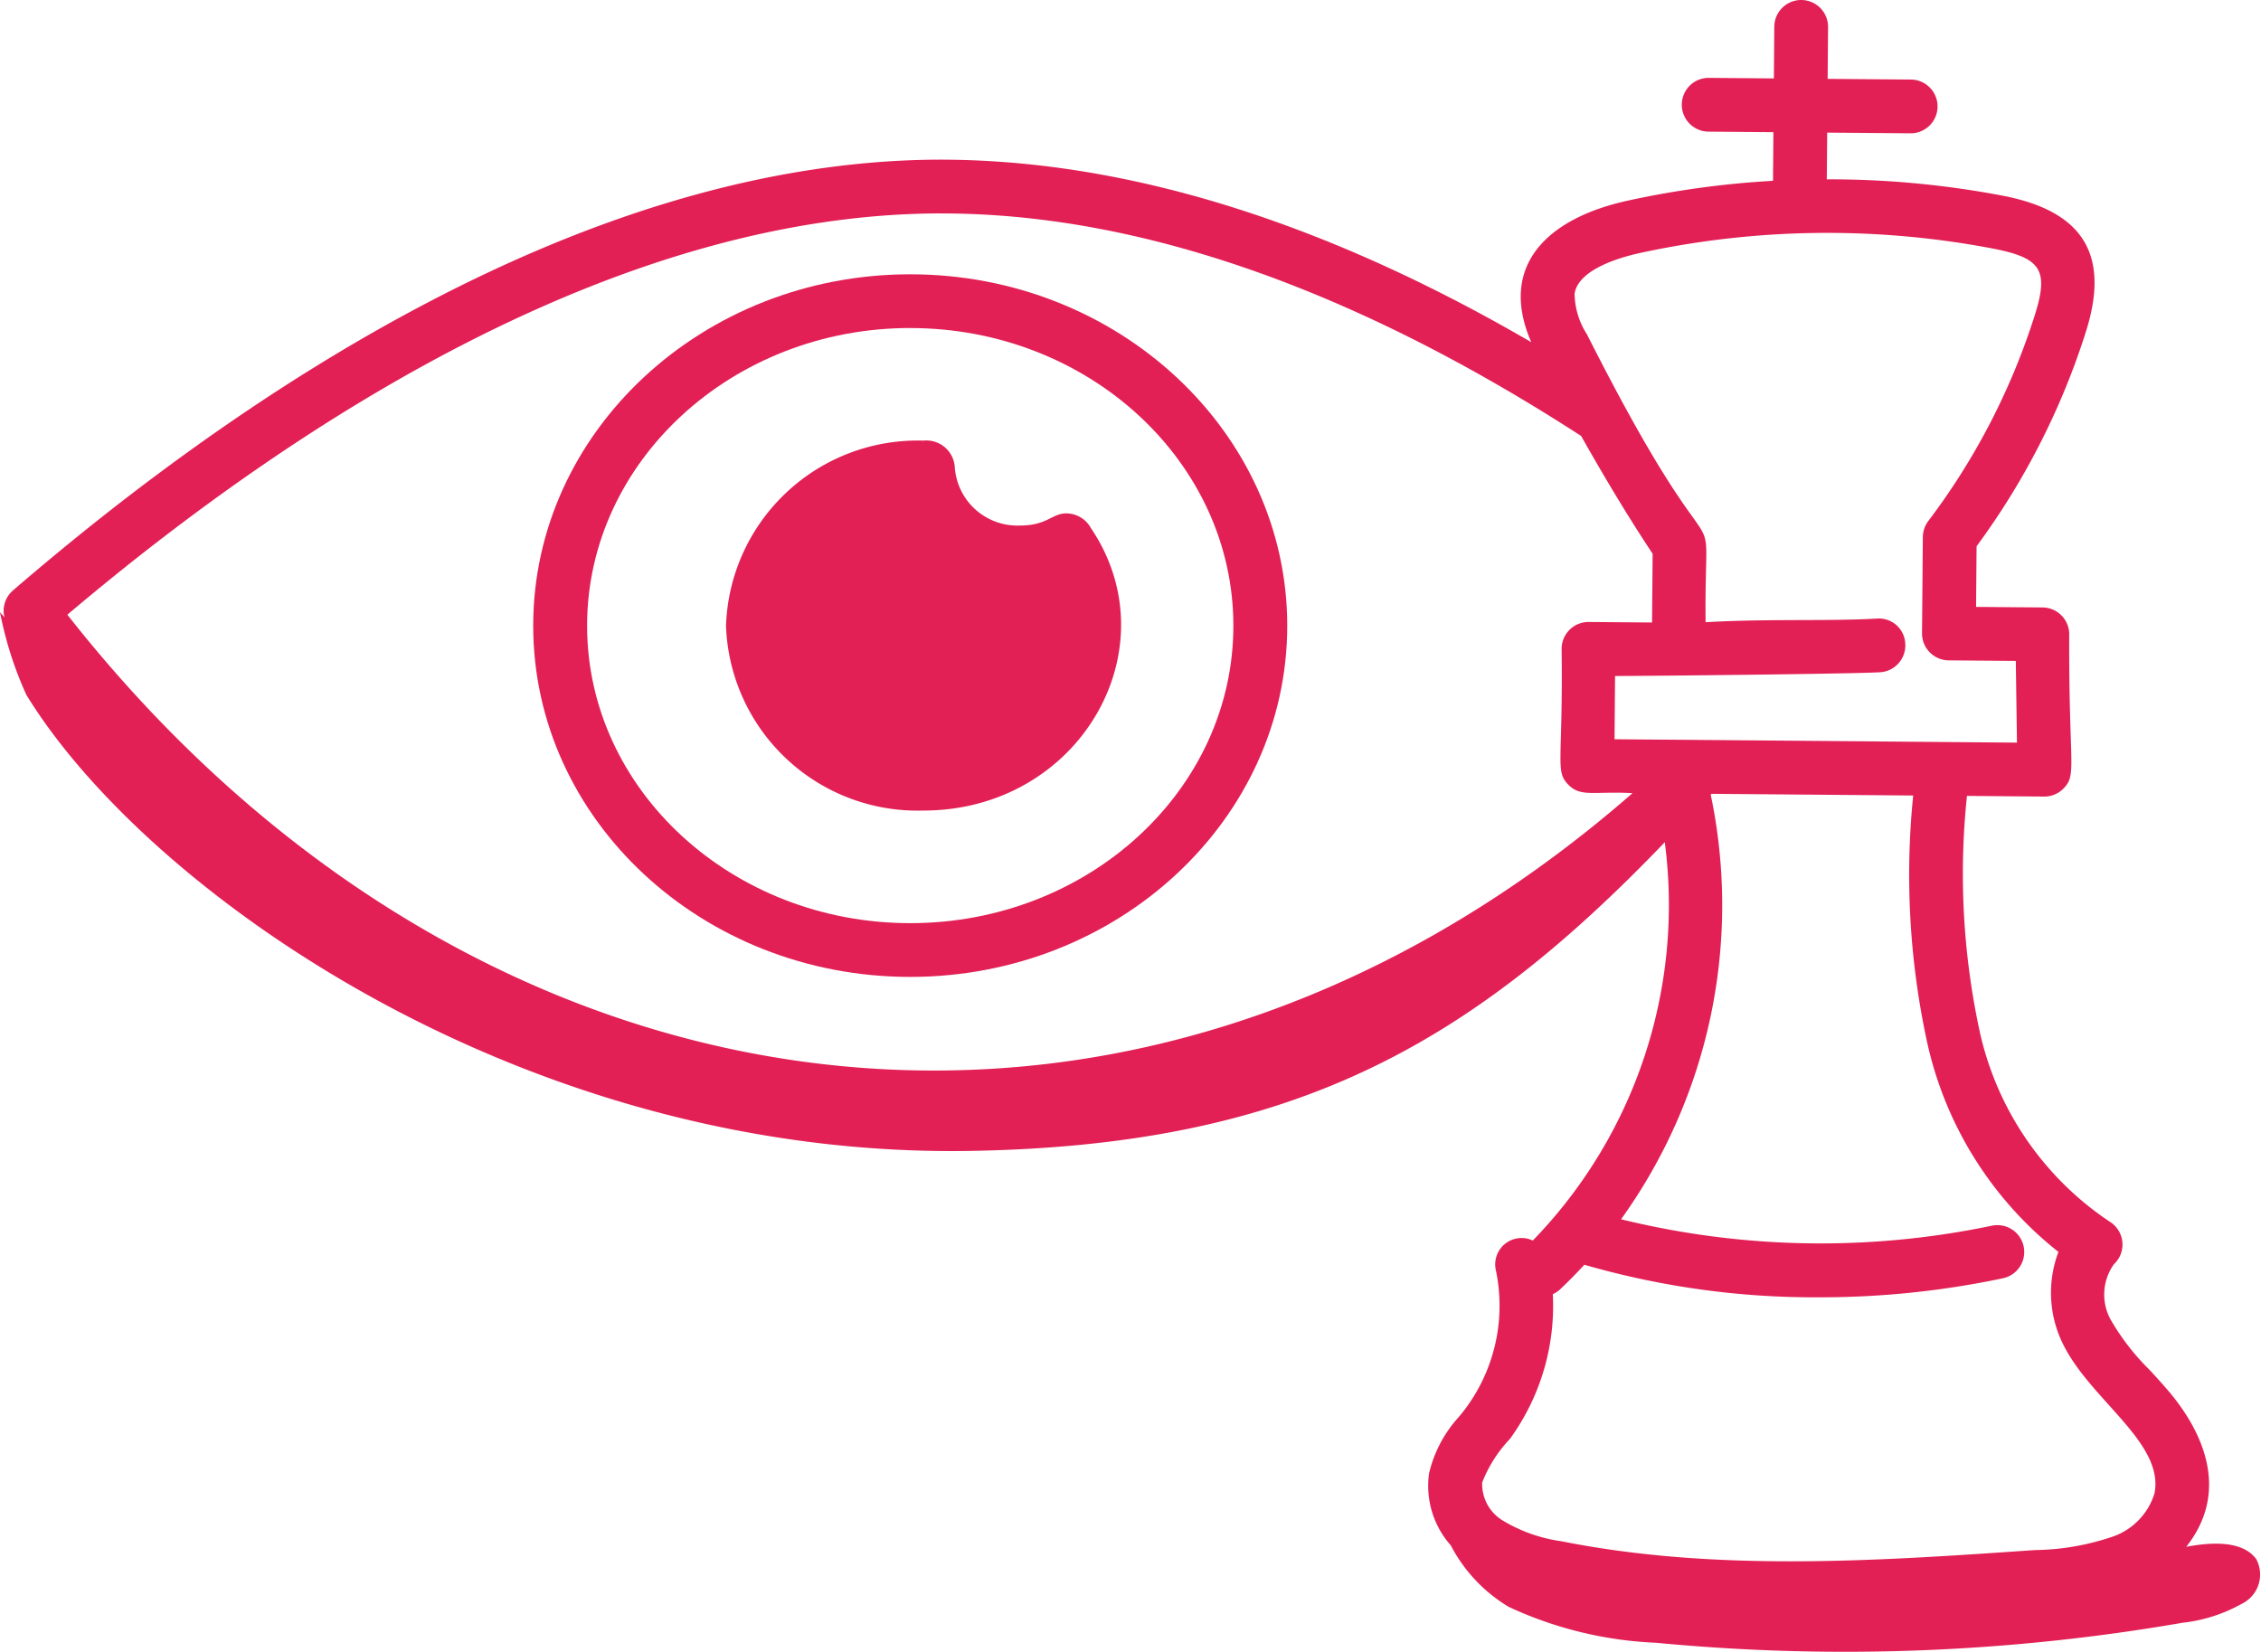
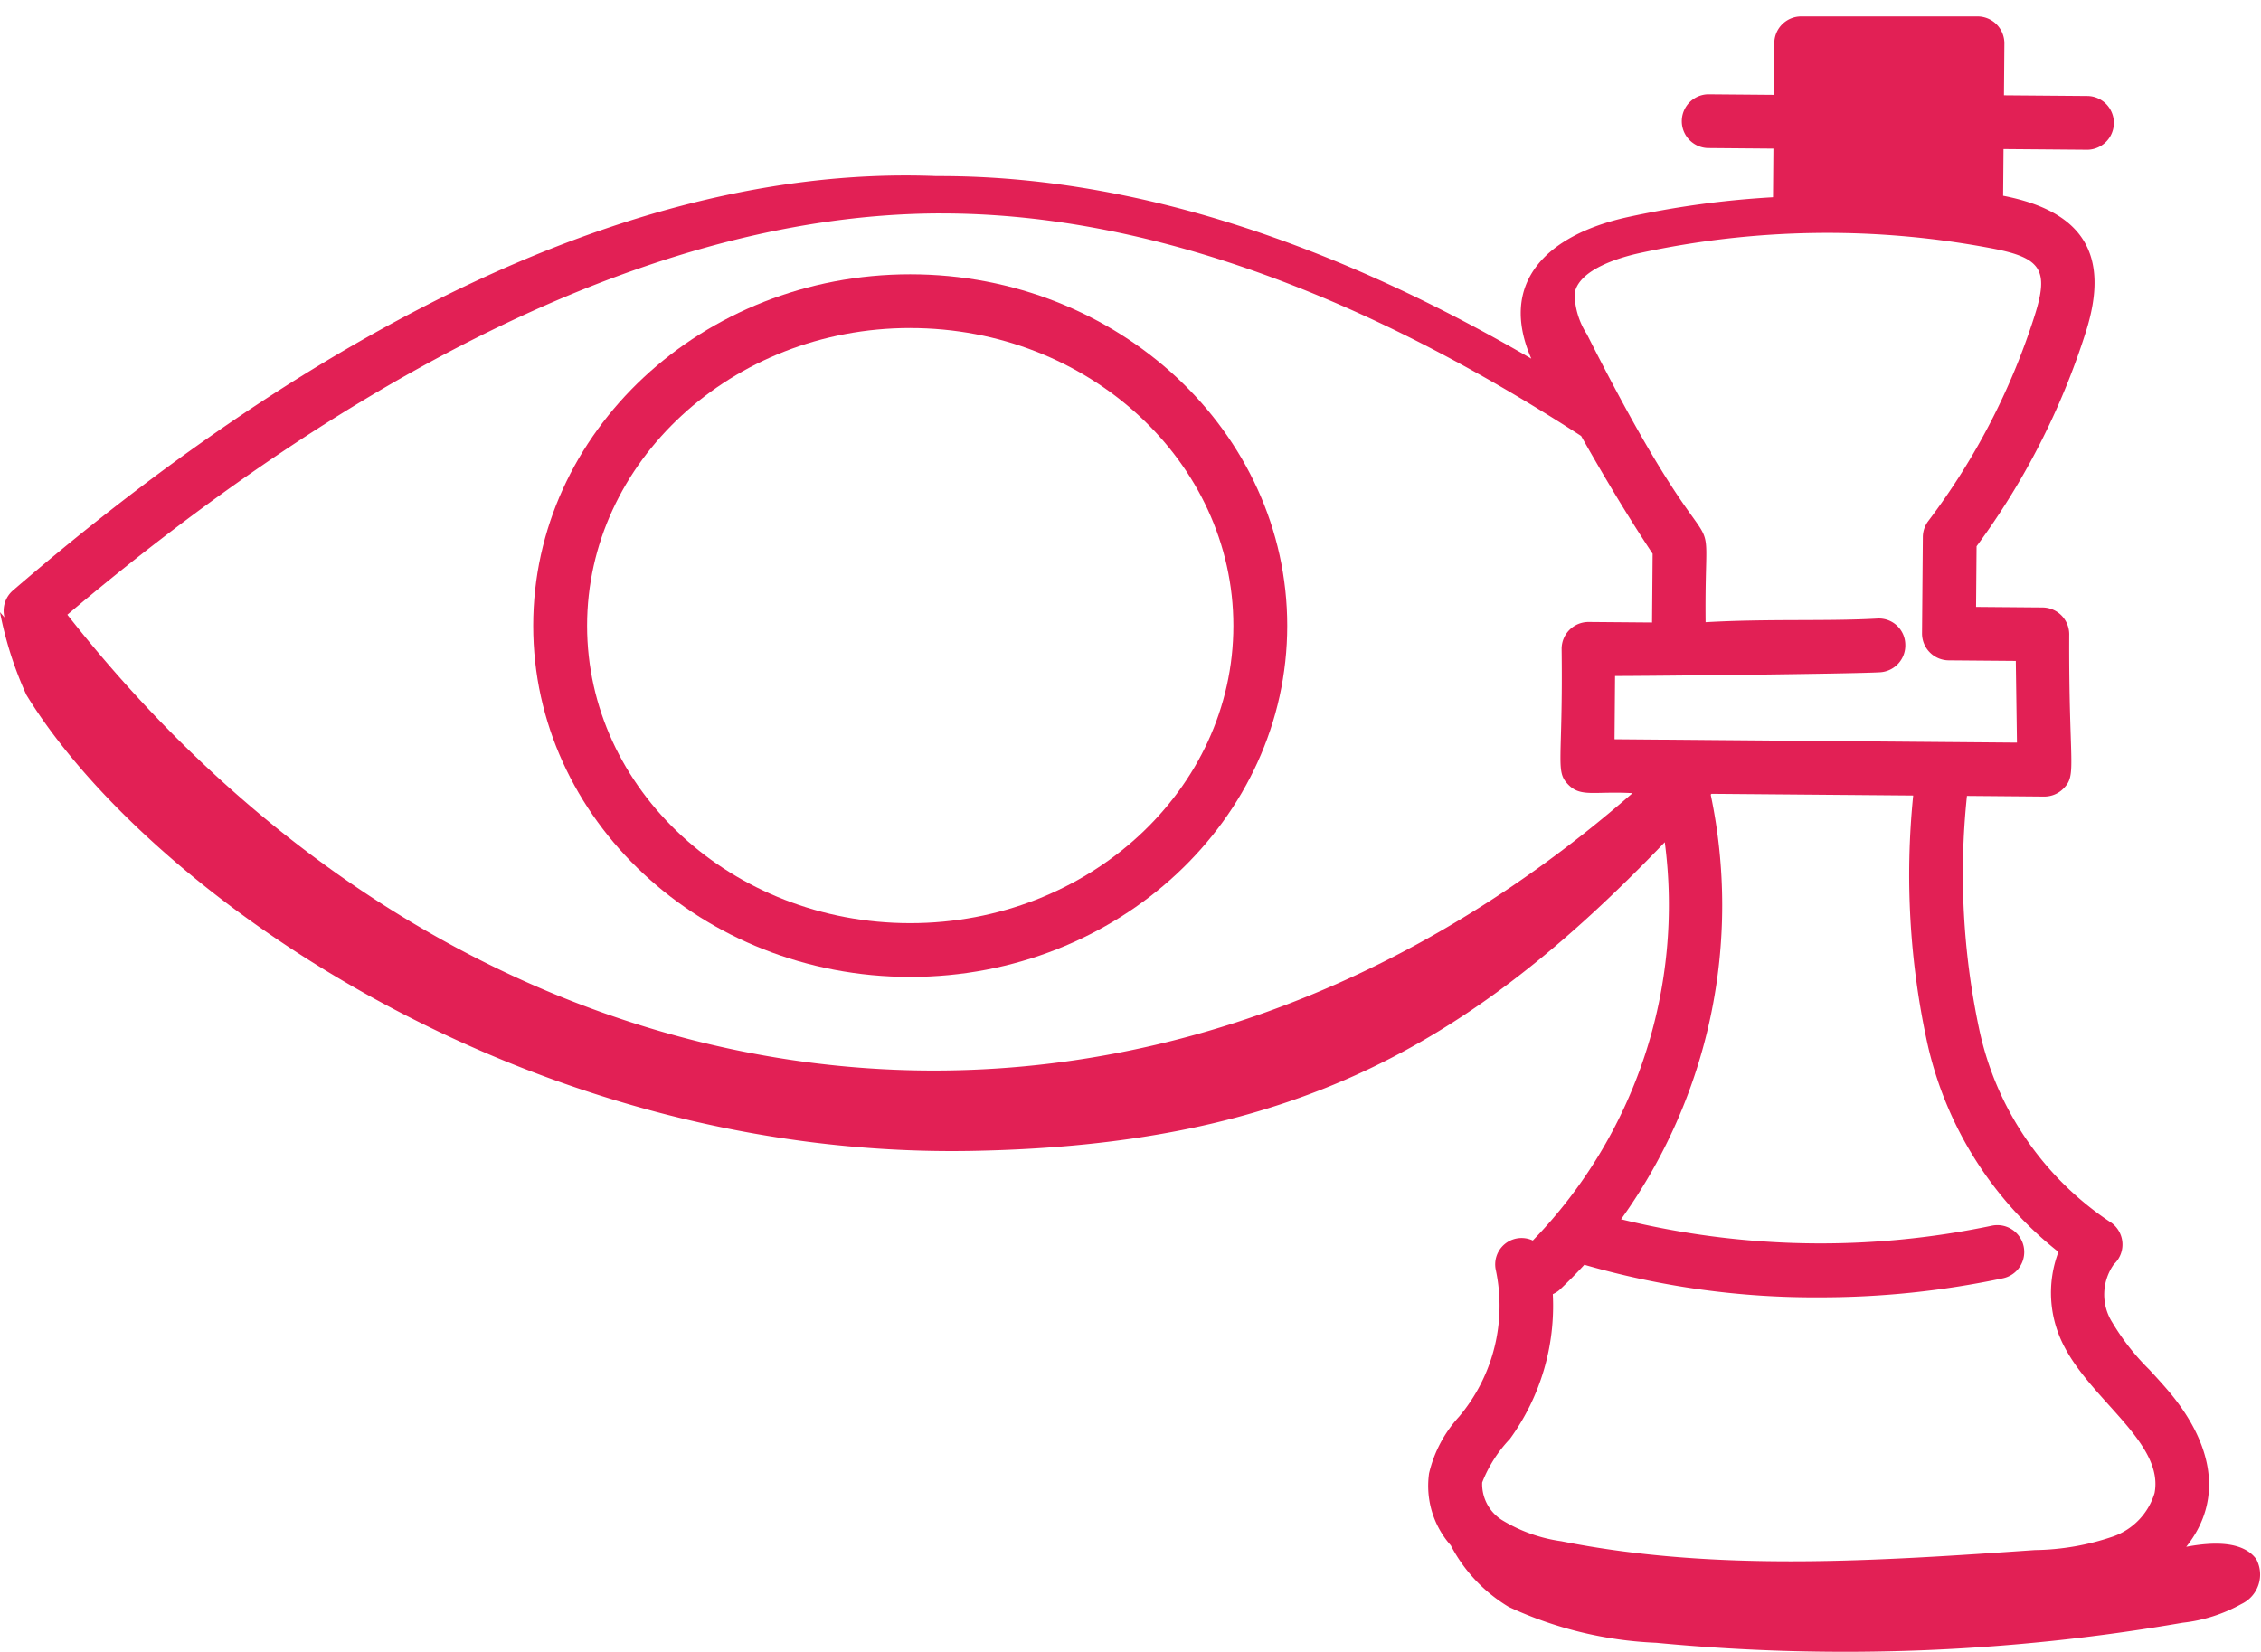
<svg xmlns="http://www.w3.org/2000/svg" width="85.758" height="62.663" viewBox="0 0 85.758 62.663">
  <g id="our-vision-icon" transform="translate(-4.962 -13.455)">
    <path id="Path_1032" data-name="Path 1032" d="M34.136,47.764c7.883,0,14.3-5.976,14.3-13.322s-6.414-13.333-14.3-13.333-14.3,5.981-14.3,13.333,6.413,13.322,14.3,13.322Zm0-24.616c6.759,0,12.257,5.067,12.257,11.294s-5.5,11.283-12.257,11.283S21.88,40.663,21.88,34.441s5.5-11.294,12.256-11.294Z" transform="translate(5.35 2.752)" fill="#e22055" />
-     <path id="Path_1033" data-name="Path 1033" d="M32.7,39.784c5.956,0,9.465-6.181,6.332-10.755,0,0,0-.007,0-.011s-.007-.006-.009-.011a1.071,1.071,0,0,0-1.006-.492c-.469.06-.689.456-1.649.456a2.379,2.379,0,0,1-2.473-2.221,1.08,1.08,0,0,0-1.192-1,7.273,7.273,0,0,0-7.485,7.022A7.268,7.268,0,0,0,32.7,39.784Z" transform="translate(7.281 4.421)" fill="#e22055" />
-     <path id="Path_1034" data-name="Path 1034" d="M87.88,72.141c1.49-1.868.922-4-.613-5.849-.252-.3-.519-.592-.787-.882a8.873,8.873,0,0,1-1.4-1.786,1.981,1.981,0,0,1,.061-2.208,1.02,1.02,0,0,0-.169-1.621,11.7,11.7,0,0,1-4.936-7.275,28.345,28.345,0,0,1-.469-8.871l2.923.025H82.5a1.014,1.014,0,0,0,.723-.3c.531-.531.2-.836.223-5.87A1.02,1.02,0,0,0,82.436,36.5l-2.523-.021.019-2.3a27.915,27.915,0,0,0,4.138-8.112c.928-2.906-.049-4.588-3.131-5.185a35.1,35.1,0,0,0-6.688-.624l.015-1.772,3.193.026a1.02,1.02,0,0,0,.009-2.039l-3.185-.026.016-1.964a1.02,1.02,0,0,0-1.011-1.028H73.28a1.02,1.02,0,0,0-1.02,1.012l-.016,1.963-2.5-.021a1.02,1.02,0,0,0-.009,2.039l2.491.021-.015,1.845a35.18,35.18,0,0,0-5.518.754c-3.1.683-4.9,2.51-3.65,5.369-7.958-4.633-15.522-6.954-22.562-6.925C27.1,19.6,14.044,28.449,5.452,35.856a1.02,1.02,0,0,0-.32,1.023c-.056-.068-.115-.133-.17-.2a13.886,13.886,0,0,0,1,3.137c4.53,7.4,18.791,17.611,35.866,17.3,12.131-.219,18.855-3.972,26.278-11.71A18.279,18.279,0,0,1,63.1,60.517a1,1,0,0,0-1.4,1.132,6.538,6.538,0,0,1-1.4,5.554,4.8,4.8,0,0,0-1.135,2.148,3.4,3.4,0,0,0,.823,2.729,5.9,5.9,0,0,0,2.2,2.336,14.707,14.707,0,0,0,5.593,1.361,75.05,75.05,0,0,0,19.966-.76,5.907,5.907,0,0,0,2.235-.714,1.237,1.237,0,0,0,.558-1.7c-.5-.682-1.612-.665-2.667-.465ZM67.132,23.06a33.471,33.471,0,0,1,13.421-.175c1.84.356,2.133.82,1.575,2.564A25.883,25.883,0,0,1,78.1,33.222a1.023,1.023,0,0,0-.206.607l-.031,3.65a1.02,1.02,0,0,0,1.011,1.028l2.546.021.044,3.1L66.2,41.5l.02-2.4c1.178,0,8.91-.077,10.045-.141a1.02,1.02,0,0,0,.963-1.074,1,1,0,0,0-1.074-.963c-1.919.107-4.125,0-6.5.138-.06-5.83.873-.283-4.5-10.921a2.914,2.914,0,0,1-.469-1.543c.143-.931,1.757-1.383,2.443-1.535ZM40.677,21.552c7.447,0,15.606,2.843,24.255,8.441.858,1.519,1.752,3.02,2.713,4.47l-.022,2.608-2.41-.02a1.02,1.02,0,0,0-1.02,1.012c.057,4.338-.258,4.641.256,5.162.474.485.988.239,2.433.32C47.839,60.168,23.008,56.494,7.517,36.775c9.1-7.7,21.187-15.224,33.16-15.224ZM62.234,68.041a8.591,8.591,0,0,0,1.625-5.491,1,1,0,0,0,.255-.161q.488-.46.941-.953a31.468,31.468,0,0,0,8.939,1.235,33.5,33.5,0,0,0,6.931-.721,1.019,1.019,0,1,0-.421-1.994,31.718,31.718,0,0,1-14.056-.246,20.417,20.417,0,0,0,3.4-16.11l.031-.03,7.649.064a29.932,29.932,0,0,0,.534,9.387,13.955,13.955,0,0,0,4.975,7.928,4.383,4.383,0,0,0,.24,3.625c1.073,2.044,3.766,3.65,3.406,5.523a2.513,2.513,0,0,1-1.565,1.645,9.5,9.5,0,0,1-2.974.518c-5.938.41-12.078.838-17.961-.335a5.869,5.869,0,0,1-2.246-.8,1.614,1.614,0,0,1-.757-1.429,5.078,5.078,0,0,1,1.054-1.654Z" transform="translate(0)" fill="#e22055" />
+     <path id="Path_1034" data-name="Path 1034" d="M87.88,72.141c1.49-1.868.922-4-.613-5.849-.252-.3-.519-.592-.787-.882a8.873,8.873,0,0,1-1.4-1.786,1.981,1.981,0,0,1,.061-2.208,1.02,1.02,0,0,0-.169-1.621,11.7,11.7,0,0,1-4.936-7.275,28.345,28.345,0,0,1-.469-8.871l2.923.025H82.5a1.014,1.014,0,0,0,.723-.3c.531-.531.2-.836.223-5.87A1.02,1.02,0,0,0,82.436,36.5l-2.523-.021.019-2.3a27.915,27.915,0,0,0,4.138-8.112c.928-2.906-.049-4.588-3.131-5.185l.015-1.772,3.193.026a1.02,1.02,0,0,0,.009-2.039l-3.185-.026.016-1.964a1.02,1.02,0,0,0-1.011-1.028H73.28a1.02,1.02,0,0,0-1.02,1.012l-.016,1.963-2.5-.021a1.02,1.02,0,0,0-.009,2.039l2.491.021-.015,1.845a35.18,35.18,0,0,0-5.518.754c-3.1.683-4.9,2.51-3.65,5.369-7.958-4.633-15.522-6.954-22.562-6.925C27.1,19.6,14.044,28.449,5.452,35.856a1.02,1.02,0,0,0-.32,1.023c-.056-.068-.115-.133-.17-.2a13.886,13.886,0,0,0,1,3.137c4.53,7.4,18.791,17.611,35.866,17.3,12.131-.219,18.855-3.972,26.278-11.71A18.279,18.279,0,0,1,63.1,60.517a1,1,0,0,0-1.4,1.132,6.538,6.538,0,0,1-1.4,5.554,4.8,4.8,0,0,0-1.135,2.148,3.4,3.4,0,0,0,.823,2.729,5.9,5.9,0,0,0,2.2,2.336,14.707,14.707,0,0,0,5.593,1.361,75.05,75.05,0,0,0,19.966-.76,5.907,5.907,0,0,0,2.235-.714,1.237,1.237,0,0,0,.558-1.7c-.5-.682-1.612-.665-2.667-.465ZM67.132,23.06a33.471,33.471,0,0,1,13.421-.175c1.84.356,2.133.82,1.575,2.564A25.883,25.883,0,0,1,78.1,33.222a1.023,1.023,0,0,0-.206.607l-.031,3.65a1.02,1.02,0,0,0,1.011,1.028l2.546.021.044,3.1L66.2,41.5l.02-2.4c1.178,0,8.91-.077,10.045-.141a1.02,1.02,0,0,0,.963-1.074,1,1,0,0,0-1.074-.963c-1.919.107-4.125,0-6.5.138-.06-5.83.873-.283-4.5-10.921a2.914,2.914,0,0,1-.469-1.543c.143-.931,1.757-1.383,2.443-1.535ZM40.677,21.552c7.447,0,15.606,2.843,24.255,8.441.858,1.519,1.752,3.02,2.713,4.47l-.022,2.608-2.41-.02a1.02,1.02,0,0,0-1.02,1.012c.057,4.338-.258,4.641.256,5.162.474.485.988.239,2.433.32C47.839,60.168,23.008,56.494,7.517,36.775c9.1-7.7,21.187-15.224,33.16-15.224ZM62.234,68.041a8.591,8.591,0,0,0,1.625-5.491,1,1,0,0,0,.255-.161q.488-.46.941-.953a31.468,31.468,0,0,0,8.939,1.235,33.5,33.5,0,0,0,6.931-.721,1.019,1.019,0,1,0-.421-1.994,31.718,31.718,0,0,1-14.056-.246,20.417,20.417,0,0,0,3.4-16.11l.031-.03,7.649.064a29.932,29.932,0,0,0,.534,9.387,13.955,13.955,0,0,0,4.975,7.928,4.383,4.383,0,0,0,.24,3.625c1.073,2.044,3.766,3.65,3.406,5.523a2.513,2.513,0,0,1-1.565,1.645,9.5,9.5,0,0,1-2.974.518c-5.938.41-12.078.838-17.961-.335a5.869,5.869,0,0,1-2.246-.8,1.614,1.614,0,0,1-.757-1.429,5.078,5.078,0,0,1,1.054-1.654Z" transform="translate(0)" fill="#e22055" />
  </g>
</svg>